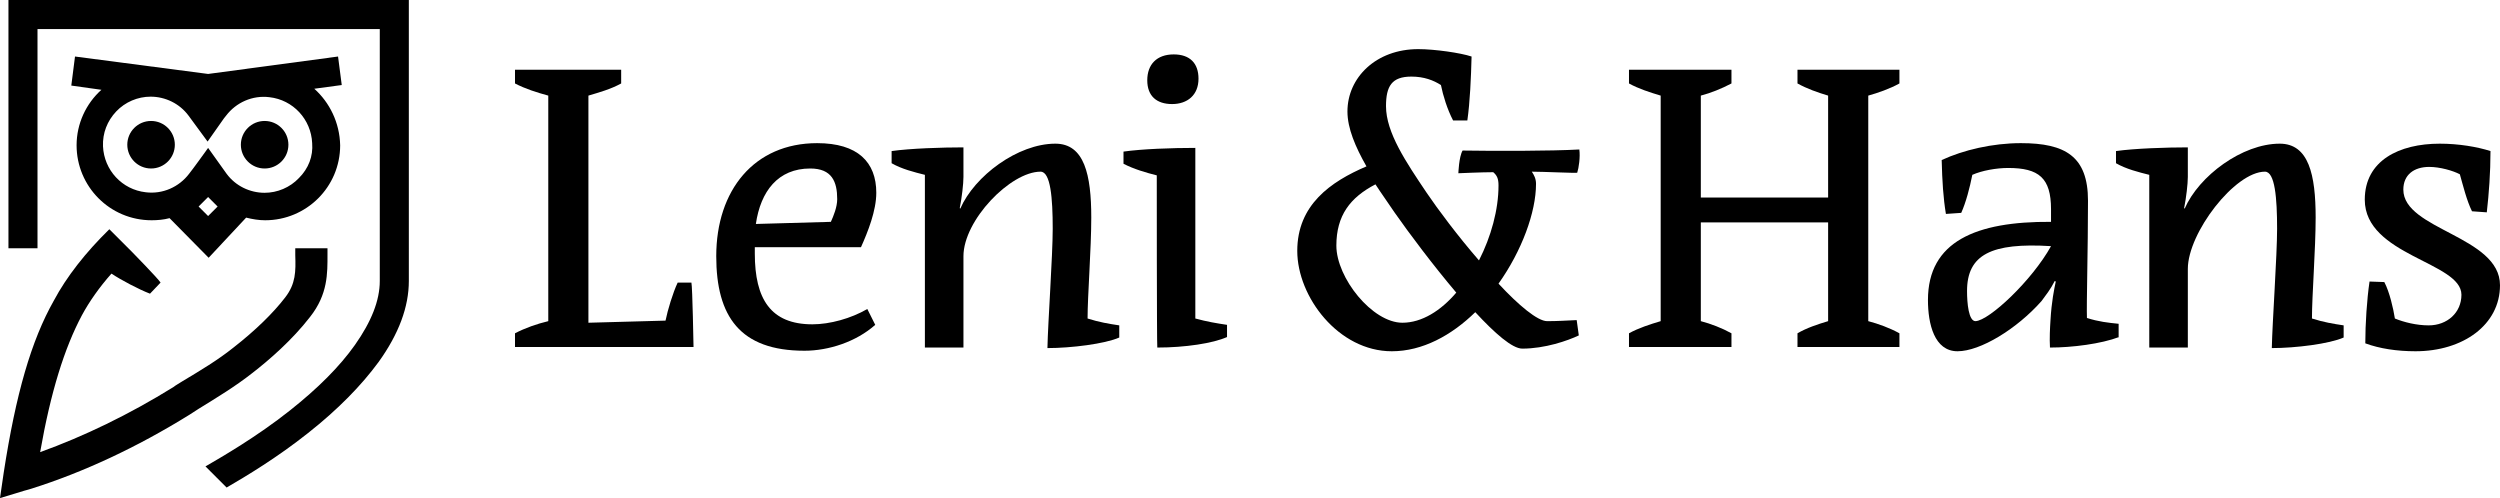
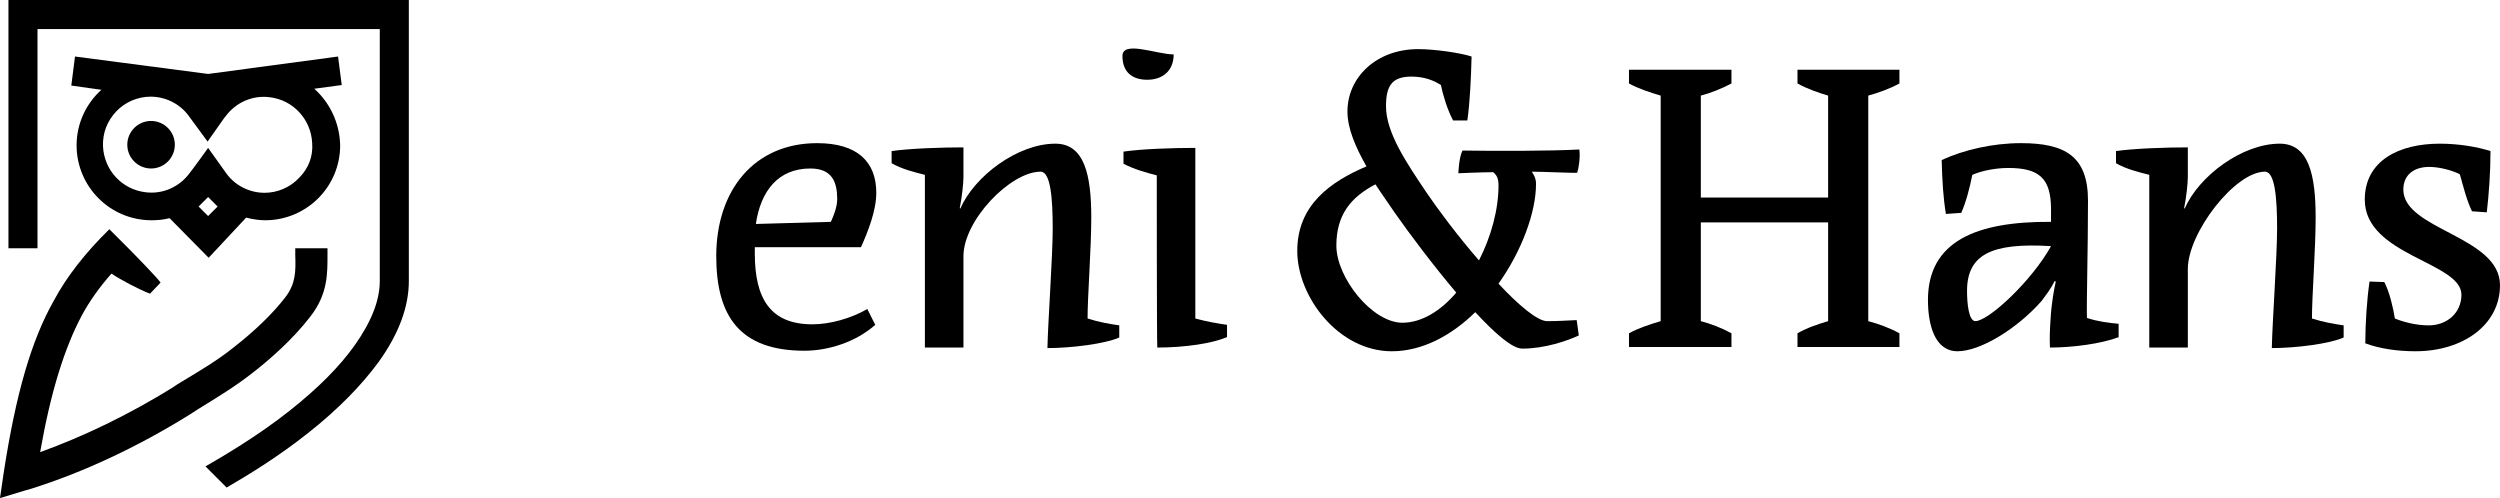
<svg xmlns="http://www.w3.org/2000/svg" version="1.1" id="Ebene_1" x="0px" y="0px" viewBox="0 0 473.3 94.3" style="enable-background:new 0 0 473.3 94.3;" xml:space="preserve">
  <g>
-     <path d="M97.5,65.7v-2.6c1.9-1,4.2-1.8,6.3-2.3V18.1c-2.2-0.6-4.4-1.3-6.3-2.3v-2.6h20.1v2.6c-2,1.1-4.2,1.7-6.2,2.3v43l14.6-0.4   c0.4-2,1.4-5.3,2.3-7.2h2.6c0.2,0.8,0.4,12.2,0.4,12.2H97.5z" />
    <path d="M142.9,46.9v1.1c0,8.6,3,13.4,10.9,13.4c3.3,0,7.3-1.1,10.4-2.9l1.5,3c-3.6,3.2-8.8,4.9-13.4,4.9   c-12.2,0-16.7-6.5-16.7-17.9c0-12.5,7.2-21.4,19.1-21.4c7.7,0,11.2,3.6,11.2,9.4c0,3.4-1.6,7.4-2.9,10.3H142.9z M143.1,42.4   l14.2-0.4c0.5-1.1,1.2-2.8,1.2-4.3c0-3.3-1-5.8-5.1-5.8C147.3,31.9,144,36.2,143.1,42.4z" />
    <path d="M199.3,43.3c0-5.8-0.4-10.8-2.3-10.8c-5.7,0-14.6,9.2-14.6,16v17.3h-7.3V33.1c-2-0.5-4.4-1.1-6.3-2.2v-2.3   c3.5-0.5,9.6-0.7,13.6-0.7v5.6c0,1.3-0.3,3.9-0.7,5.9l0.1,0.1c2.7-6.2,10.9-12.3,18-12.3c5.5,0,6.8,5.9,6.8,14   c0,5.9-0.7,14.8-0.7,19.1c2.2,0.7,4,1,6,1.3v2.3c-2.7,1.2-9.1,2-13.6,2C198.4,61,199.3,48.4,199.3,43.3z" />
-     <path d="M219,33.2c-2-0.5-4.4-1.2-6.3-2.2v-2.3c3.5-0.5,9.2-0.7,13.6-0.7v32.3c2.2,0.6,4,0.9,6,1.2v2.3c-2.6,1.2-8,2-13.2,2   C219,65.1,219,33.2,219,33.2z M222.2,10.3c3.1,0,4.7,1.7,4.7,4.6c0,3.1-2.1,4.8-5,4.8c-2.9,0-4.7-1.5-4.7-4.5S219,10.3,222.2,10.3z   " />
+     <path d="M219,33.2c-2-0.5-4.4-1.2-6.3-2.2v-2.3c3.5-0.5,9.2-0.7,13.6-0.7v32.3c2.2,0.6,4,0.9,6,1.2v2.3c-2.6,1.2-8,2-13.2,2   C219,65.1,219,33.2,219,33.2z M222.2,10.3c0,3.1-2.1,4.8-5,4.8c-2.9,0-4.7-1.5-4.7-4.5S219,10.3,222.2,10.3z   " />
    <path d="M290,32.5c0.4,0.6,0.8,1.3,0.8,2.3c0,5.4-2.7,12.7-7.1,18.9c3.8,4.1,7.4,7.1,9.2,7.1c2,0,3.4-0.1,5.6-0.2l0.4,2.9   c-2.1,1-6.4,2.5-10.7,2.5c-1.9,0-5.2-2.9-8.9-6.9c-4.5,4.4-10,7.4-15.8,7.4c-10.1,0-17.9-10.3-17.9-19c0-8.7,6.3-13.1,13.1-16   c-2.1-3.7-3.6-7.2-3.6-10.4c0-6.4,5.4-11.8,13.4-11.8c3.1,0,8,0.7,10.1,1.4c-0.1,4-0.3,8.6-0.8,12.1h-2.7c-1.1-2.1-1.9-4.7-2.3-6.7   c-1.4-0.9-3.2-1.6-5.6-1.6c-3.7,0-4.8,1.8-4.8,5.6c0,5,3.8,10.6,7.7,16.4c2.1,3.1,5.9,8.2,9.9,12.8c2.3-4.5,3.7-9.6,3.7-14.2   c0-1.3-0.3-1.9-1-2.5c-2.1,0-6.6,0.2-6.6,0.2s0.1-3.1,0.8-4.3c6.2,0.1,16.7,0.1,22.1-0.2c0.2,1.4-0.1,3.5-0.4,4.4   C298.4,32.8,292.1,32.5,290,32.5z M260.4,34.9c-4.8,2.5-7.4,5.9-7.4,11.6c0,6.1,6.8,14.6,12.5,14.6c3.7,0,7.3-2.3,10.2-5.7   c-4.4-5.2-8.9-11.2-11.7-15.2C262.8,38.4,261.5,36.6,260.4,34.9z" />
    <path d="M353.7,60.8c1.9,0.5,4.1,1.3,5.9,2.3v2.6h-19.3v-2.6c1.7-1,3.8-1.7,5.8-2.3V42.1h-24.1v18.7c1.9,0.5,4,1.3,5.8,2.3v2.6   h-19.4v-2.6c1.8-1,4-1.7,6-2.3V18.1c-2-0.6-4.2-1.3-6-2.3v-2.6h19.4v2.6c-1.9,1-3.9,1.8-5.8,2.3v19.3h24.1V18.1   c-2-0.6-4-1.3-5.8-2.3v-2.6h19.3v2.6c-1.8,1-4.1,1.8-5.9,2.3V60.8z" />
    <path d="M401.2,63.8c-3.4,1.3-8.9,2-13.1,2c-0.1-1.7,0-3.7,0.1-5.2c0.2-3.5,0.7-5.9,1-7.3l-0.2-0.1c-0.8,1.6-1.7,2.7-2.5,3.8   c-4.7,5.3-11.6,9.5-15.9,9.5c-4.4,0-5.6-5.2-5.6-9.7c0-11.1,9.1-14.9,23.3-14.8v-2.4c0-5.9-2.3-7.8-8.1-7.8c-2.3,0-5,0.5-6.8,1.3   c-0.5,2.5-1.2,5.2-2.1,7.2l-2.9,0.2c-0.5-3-0.7-6.2-0.8-10.2c4.1-1.9,9.6-3.2,15-3.2c8.4,0,12.7,2.5,12.7,10.9   c0,9.2-0.3,19.6-0.2,22.2c2.2,0.7,4,0.9,6,1.1V63.8z M388.3,46.6c-11.3-0.7-15.9,1.6-15.9,8.5c0,2.3,0.3,5.7,1.6,5.7   C376.6,60.7,384.7,53.1,388.3,46.6L388.3,46.6z" />
    <path d="M431.1,43.3c0-5.8-0.4-10.8-2.3-10.8c-5.7,0-14.6,11.6-14.6,18.4v14.9h-7.3V33.1c-2-0.5-4.4-1.1-6.3-2.2v-2.3   c3.5-0.5,9.6-0.7,13.6-0.7v5.6c0,1.3-0.3,3.9-0.7,5.9l0.1,0.1c2.7-6.2,10.9-12.3,18-12.3c5.5,0,6.8,5.9,6.8,14   c0,5.9-0.7,14.8-0.7,19.1c2.2,0.7,4,1,6,1.3v2.3c-2.7,1.2-9.1,2-13.6,2C430.2,61,431.1,48.4,431.1,43.3z" />
    <path d="M447.7,37.8c0-7.4,6.5-10.6,14.2-10.6c3.6,0,7.1,0.6,9.6,1.4c0,4.1-0.3,8.1-0.7,11.6L468,40c-1-2-1.7-4.9-2.3-7   c-1.3-0.7-3.8-1.4-5.8-1.4c-2.9,0-4.9,1.5-4.9,4.3c0,7.6,18.3,8.8,18.3,18.1c0,7.5-7,12.5-16,12.5c-3.5,0-6.8-0.5-9.5-1.5   c0-3.7,0.3-8.3,0.8-11.7l2.8,0.1c1,1.9,1.7,5,2,6.9c1.7,0.7,4.1,1.3,6.4,1.3c3.5,0,6.2-2.4,6.2-5.8C466,49.6,447.7,48.4,447.7,37.8   z" />
  </g>
  <g>
    <path d="M59.5,16.8l5.2-0.7L64,10.7L39.4,14l-25.2-3.3l-0.7,5.5l5.7,0.8c-2.9,2.6-4.7,6.4-4.7,10.5c0,7.8,6.3,14.2,14.2,14.2   c1.1,0,2.3-0.1,3.4-0.4l7.4,7.5l7.1-7.6c1.2,0.3,2.4,0.5,3.6,0.5c7.8,0,14.2-6.3,14.2-14.2C64.3,23.2,62.4,19.4,59.5,16.8z    M39.4,40.9l-1.8-1.8l1.8-1.8l1.8,1.8L39.4,40.9z M56.6,33.7c-1.7,1.8-4.1,2.8-6.5,2.8c-2.8,0-5.5-1.3-7.2-3.6L39.4,28l-0.5,0.7   c0,0-2.3,3.2-3.1,4.2c-1.9,2.5-5,3.9-8.2,3.5c-4.5-0.5-7.9-4.2-8.1-8.7c-0.1-2.5,0.8-4.8,2.5-6.6c1.7-1.8,4.1-2.8,6.5-2.8   c2.8,0,5.5,1.3,7.2,3.6l3.6,4.9l3.1-4.4l0.4-0.5c1.9-2.5,5-3.9,8.2-3.5c4.5,0.5,7.9,4.2,8.1,8.7C59.3,29.6,58.4,31.9,56.6,33.7z" />
    <g>
      <circle cx="28.6" cy="27.4" r="4.5" />
-       <circle cx="50.1" cy="27.4" r="4.5" />
    </g>
    <g>
      <path d="M1.6,0v47h5.5V5.5h64.8v47.7c0,3.7-1.6,7.7-4.7,12.1c-2.9,4.1-7,8.2-12.3,12.4c-6.3,5-12.9,8.8-16,10.6l4,4    c3.8-2.2,9.6-5.7,15.4-10.3c5.7-4.5,10.1-9,13.4-13.5c3.8-5.3,5.7-10.4,5.7-15.3V0H1.6z" />
    </g>
    <path d="M62,48.2c0-0.4,0-0.8,0-1.2h-6.1c0,0.4,0,0.9,0,1.3c0.1,3.1,0.1,5.4-1.9,8c-2.3,3-5.7,6.3-9.8,9.5c-3,2.4-6.2,4.3-9.7,6.4   c-0.6,0.4-1.2,0.7-1.7,1.1c-8.4,5.2-16.9,9.3-25.2,12.3c2-11.4,4.6-19.7,7.9-25.9c1.4-2.6,3.3-5.3,5.6-7.9c1.8,1.2,5.2,3,7.3,3.8   l2-2.1c-0.5-0.8-5.4-5.8-5.4-5.8l-4.3-4.3c-4.5,4.4-8.1,9-10.5,13.5C5.9,64.5,3,74.6,0.7,89.5L0,94.3l4.6-1.4   c0.5-0.1,1-0.3,1.4-0.4c9.8-3.1,19.9-7.8,29.9-14c0.6-0.4,1.1-0.7,1.7-1.1c3.4-2.1,6.9-4.2,10.2-6.8c3.1-2.4,7.5-6.2,10.9-10.6   C62.1,55.7,62,51.7,62,48.2z" />
  </g>
</svg>